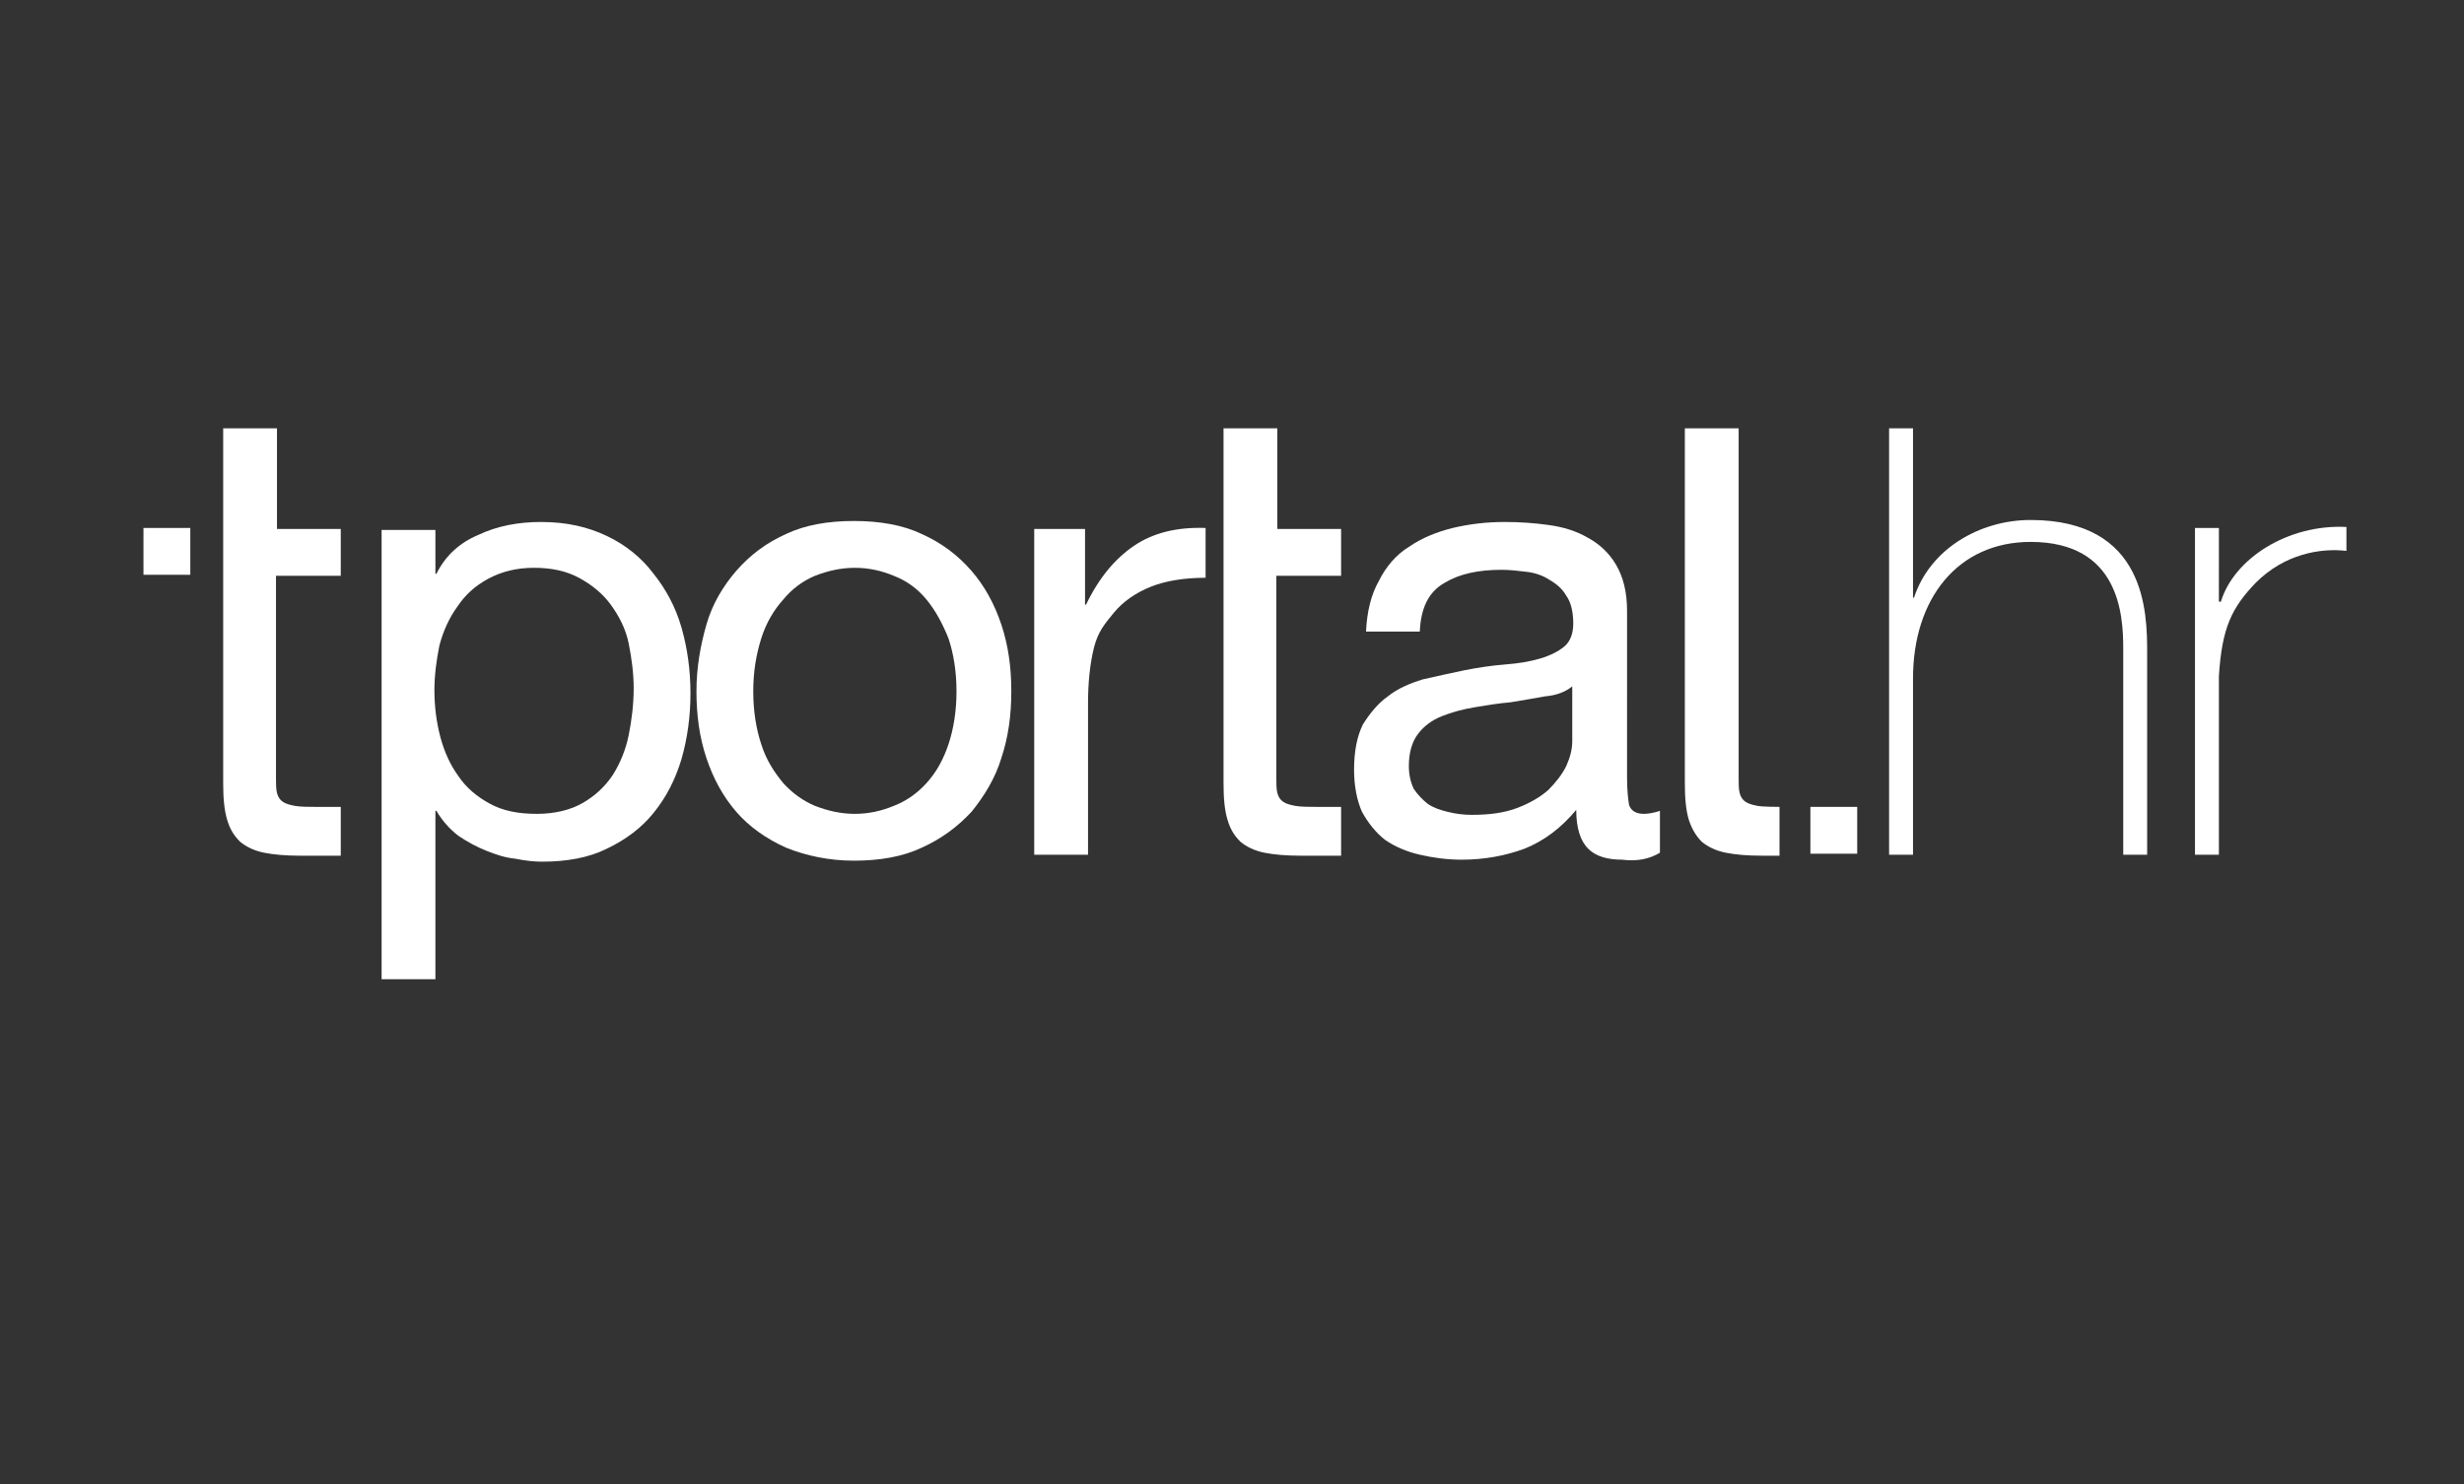
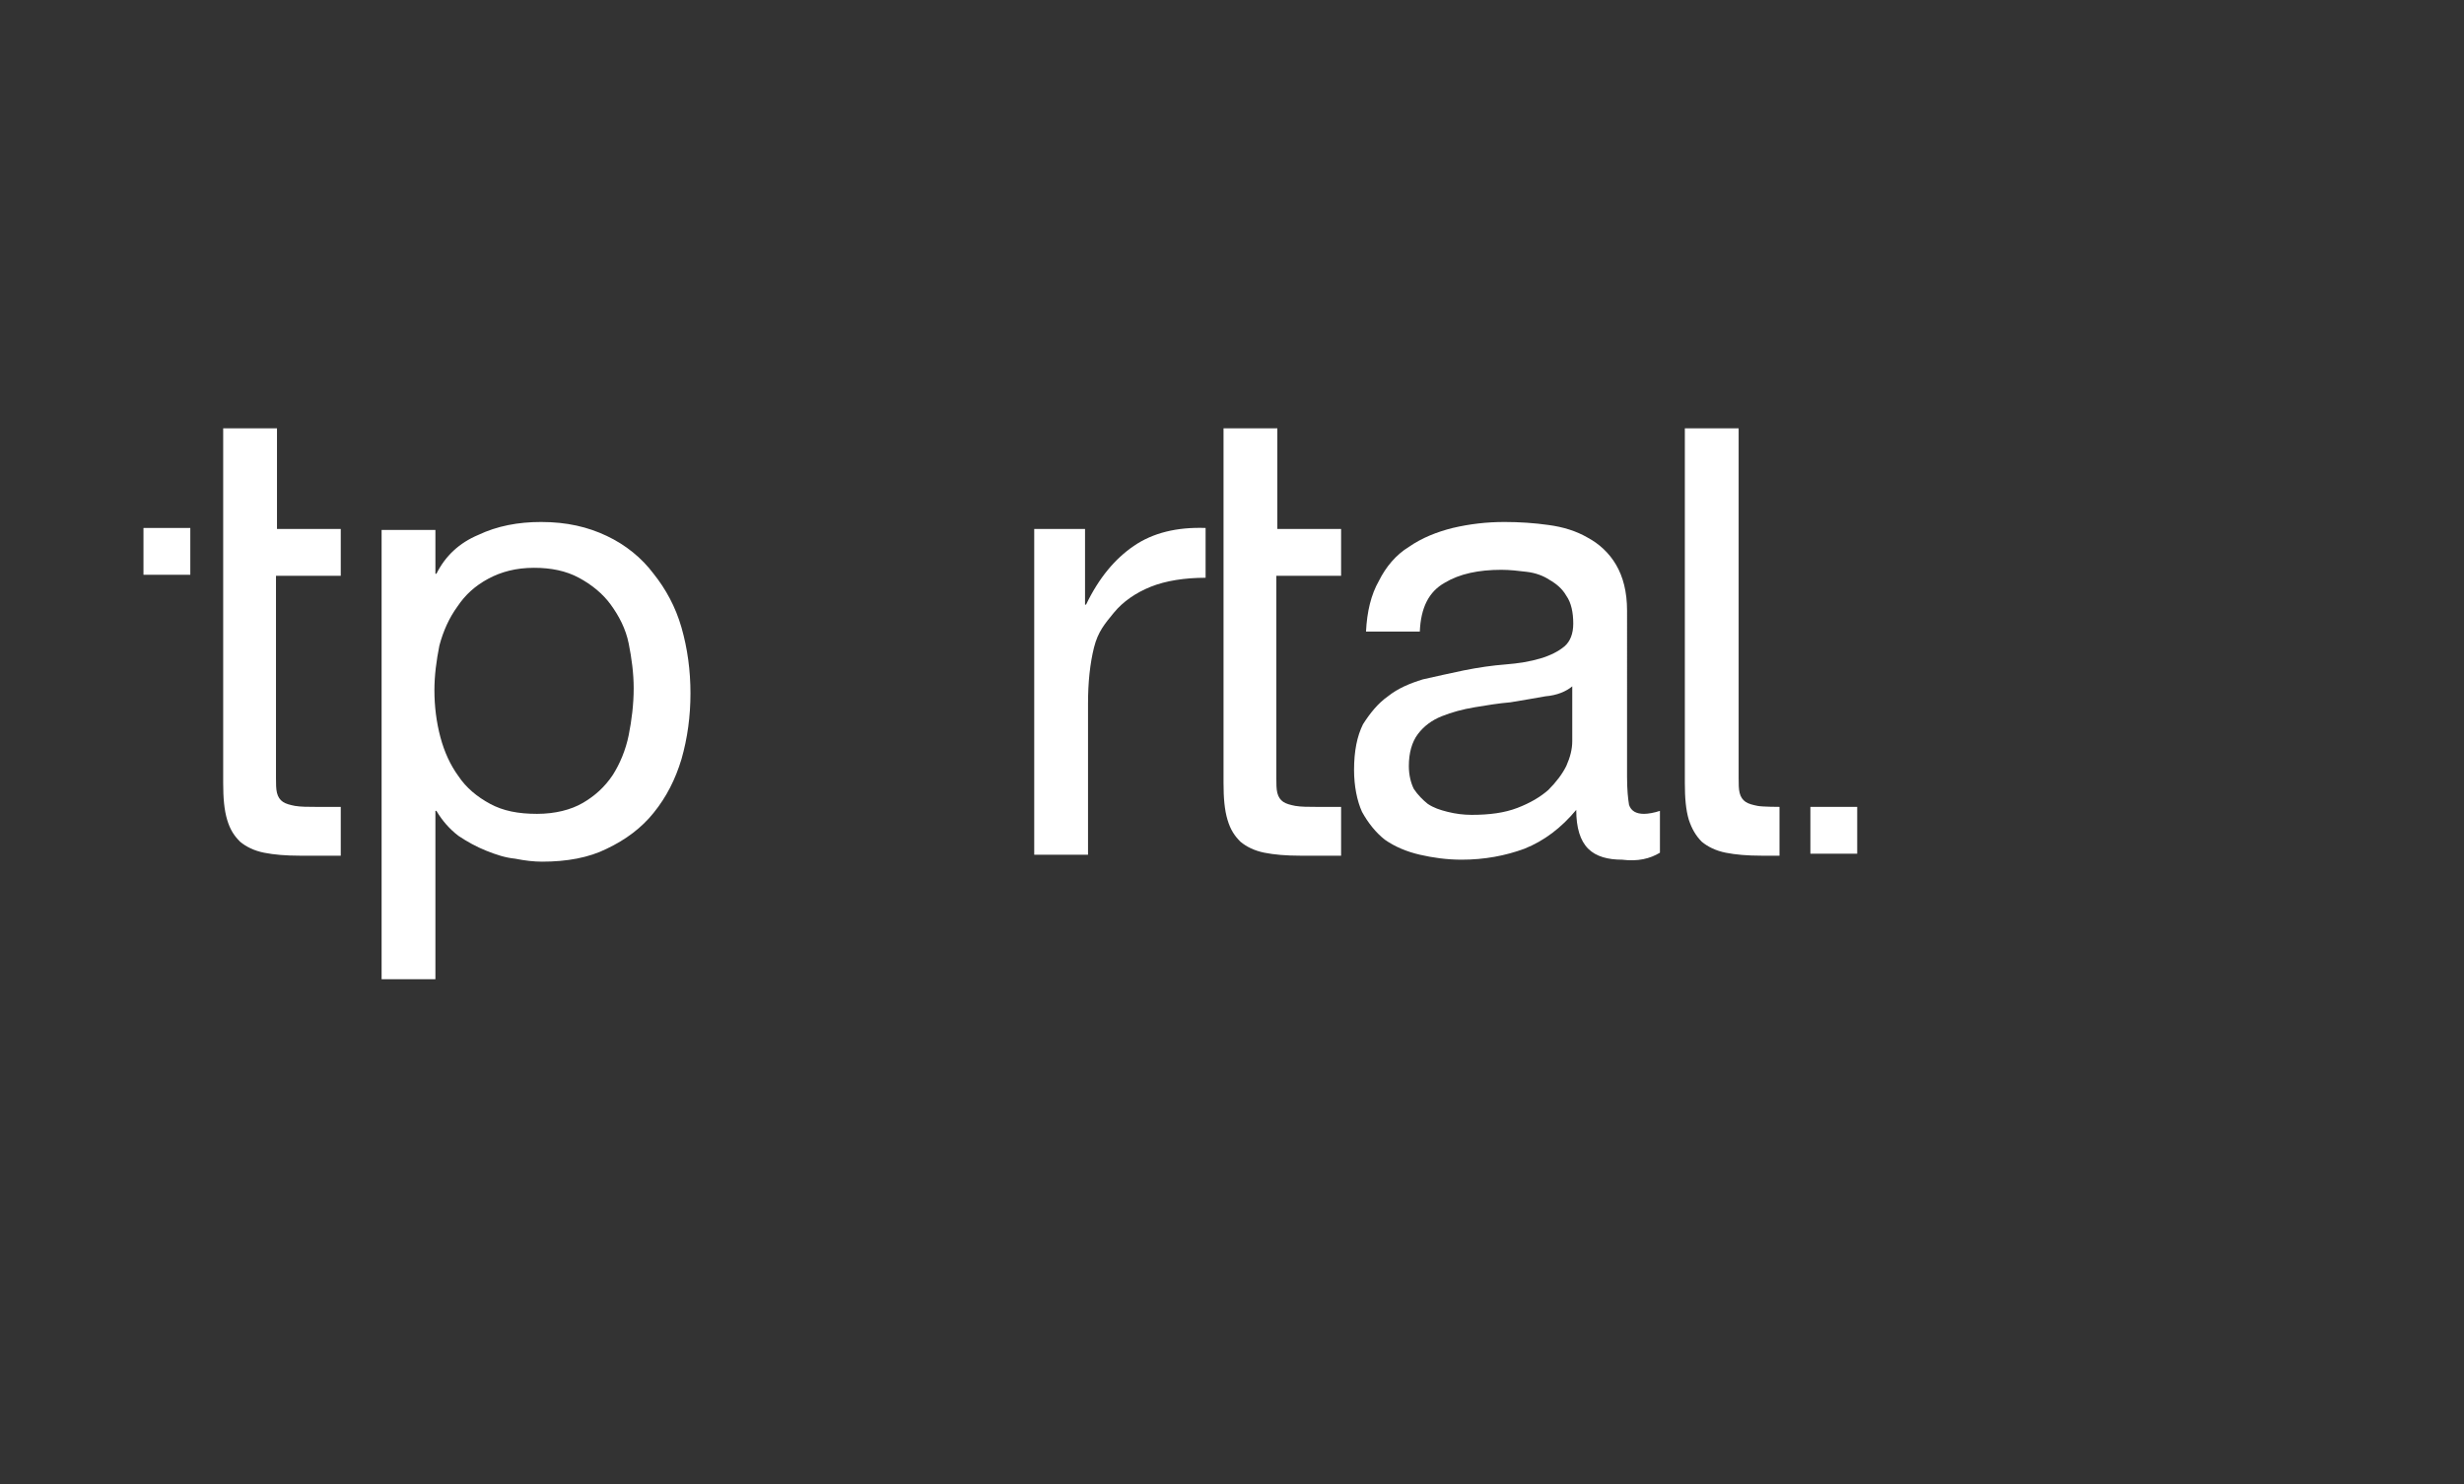
<svg xmlns="http://www.w3.org/2000/svg" version="1.1" id="Layer_5" x="0px" y="0px" width="247.3px" height="149px" viewBox="0 0 247.3 149" style="enable-background:new 0 0 247.3 149;" xml:space="preserve">
  <rect x="0" y="0" width="247.3" height="149" fill="#333333" stroke="none" />
  <style type="text/css">
	.st0{fill-rule:evenodd;clip-rule:evenodd;fill:#FFFFFF;}
	.st1{fill:#FFFFFF;}
</style>
  <path class="st0" d="M38.3,53.1v45.2h5.4V81.4h0.1c0.6,1,1.3,1.8,2.2,2.5c0.9,0.6,1.8,1.1,2.8,1.5c1,0.4,1.9,0.7,2.9,0.8  c1,0.2,1.9,0.3,2.7,0.3c2.5,0,4.7-0.4,6.5-1.3c1.9-0.9,3.5-2.1,4.7-3.6c1.3-1.6,2.2-3.4,2.8-5.4c0.6-2.1,0.9-4.3,0.9-6.6  c0-2.3-0.3-4.5-0.9-6.6c-0.6-2.1-1.6-3.9-2.8-5.4c-1.2-1.6-2.8-2.9-4.7-3.8c-1.9-0.9-4-1.4-6.6-1.4c-2.3,0-4.4,0.4-6.3,1.3  c-1.9,0.8-3.3,2.1-4.2,3.9h-0.1v-4.4H38.3z M63.6,69.1c0,1.6-0.2,3.2-0.5,4.7c-0.3,1.5-0.9,2.9-1.6,4c-0.8,1.2-1.8,2.1-3,2.8  c-1.2,0.7-2.8,1.1-4.6,1.1c-1.9,0-3.4-0.3-4.7-1c-1.3-0.7-2.4-1.6-3.2-2.8c-0.8-1.1-1.4-2.4-1.8-3.9c-0.4-1.5-0.6-3.1-0.6-4.7  c0-1.5,0.2-3,0.5-4.5c0.4-1.5,1-2.8,1.8-3.9c0.8-1.2,1.8-2.1,3.1-2.8c1.3-0.7,2.8-1.1,4.6-1.1c1.7,0,3.2,0.3,4.5,1  c1.3,0.7,2.4,1.6,3.2,2.7c0.8,1.1,1.5,2.4,1.8,3.9C63.4,66.1,63.6,67.6,63.6,69.1" />
-   <path class="st0" d="M75.6,69.4c0-2,0.3-3.7,0.8-5.3c0.5-1.6,1.3-2.9,2.2-3.9c0.9-1.1,2-1.9,3.2-2.4c1.3-0.5,2.6-0.8,4-0.8  c1.4,0,2.7,0.3,3.9,0.8c1.3,0.5,2.4,1.3,3.3,2.4c0.9,1.1,1.6,2.4,2.2,3.9c0.5,1.5,0.8,3.3,0.8,5.3c0,2-0.3,3.8-0.8,5.3  c-0.5,1.5-1.2,2.8-2.2,3.9c-0.9,1-2,1.8-3.3,2.3c-1.2,0.5-2.5,0.8-3.9,0.8c-1.4,0-2.7-0.3-4-0.8c-1.2-0.5-2.3-1.3-3.2-2.3  c-0.9-1.1-1.7-2.3-2.2-3.9C75.9,73.2,75.6,71.4,75.6,69.4 M69.9,69.4c0,2.4,0.3,4.6,1,6.7c0.7,2.1,1.7,3.9,3,5.4  c1.3,1.5,3,2.7,5,3.6c2,0.8,4.3,1.3,6.8,1.3c2.6,0,4.9-0.4,6.8-1.3c2-0.9,3.6-2.1,5-3.6c1.3-1.6,2.4-3.4,3-5.4c0.7-2.1,1-4.3,1-6.7  c0-2.4-0.3-4.6-1-6.7c-0.7-2.1-1.7-3.9-3-5.4c-1.4-1.6-3-2.8-5-3.7c-1.9-0.9-4.2-1.3-6.8-1.3c-2.6,0-4.9,0.4-6.8,1.3  c-2,0.9-3.6,2.1-5,3.7c-1.3,1.5-2.4,3.3-3,5.4C70.3,64.8,69.9,67,69.9,69.4" />
  <path class="st0" d="M103.8,53.1v32.7h5.4V70.6c0-2.1,0.2-4,0.6-5.6c0.4-1.6,1.1-2.4,2-3.5c0.9-1.1,2.2-2,3.7-2.6  c1.5-0.6,3.4-0.9,5.5-0.9v-5c-2.9-0.1-5.3,0.5-7.2,1.8c-1.9,1.3-3.5,3.2-4.8,5.9h-0.1v-7.6H103.8z" />
  <path class="st0" d="M128.2,53.1V43h-5.4v35.6c0,1.5,0.1,2.7,0.4,3.7s0.7,1.6,1.3,2.2c0.6,0.5,1.4,0.9,2.4,1.1  c1,0.2,2.2,0.3,3.6,0.3h4.1V81h-2.5c-0.8,0-1.5,0-2.1-0.1c-0.5-0.1-0.9-0.2-1.2-0.4c-0.3-0.2-0.5-0.5-0.6-0.9  c-0.1-0.4-0.1-0.9-0.1-1.5V57.8h6.5v-4.7H128.2z" />
  <path class="st0" d="M166.6,85.6v-4.2c-0.6,0.2-1.2,0.3-1.6,0.3c-0.8,0-1.3-0.3-1.5-0.9c-0.1-0.6-0.2-1.5-0.2-2.8V61.3  c0-1.9-0.4-3.4-1.1-4.6c-0.7-1.2-1.7-2.1-2.8-2.7c-1.2-0.7-2.5-1.1-4-1.3c-1.4-0.2-2.9-0.3-4.4-0.3c-1.8,0-3.5,0.2-5.2,0.6  c-1.6,0.4-3.1,1-4.4,1.9c-1.3,0.8-2.3,2-3,3.4c-0.8,1.4-1.2,3.1-1.3,5.1h5.4c0.1-2.4,0.9-4,2.5-4.9c1.5-0.9,3.4-1.3,5.7-1.3  c0.8,0,1.7,0.1,2.5,0.2c0.9,0.1,1.7,0.4,2.3,0.8c0.7,0.4,1.3,0.9,1.7,1.6c0.5,0.7,0.7,1.7,0.7,2.8c0,1-0.3,1.8-0.9,2.3  c-0.6,0.5-1.4,0.9-2.4,1.2c-1,0.3-2.2,0.5-3.5,0.6c-1.3,0.1-2.7,0.3-4.2,0.6c-1.4,0.3-2.8,0.6-4.1,0.9c-1.3,0.4-2.5,0.9-3.5,1.7  c-1,0.7-1.8,1.7-2.5,2.8c-0.6,1.2-0.9,2.7-0.9,4.6c0,1.6,0.3,3.1,0.8,4.2c0.6,1.1,1.4,2.1,2.3,2.8c1,0.7,2.2,1.2,3.5,1.5  c1.3,0.3,2.7,0.5,4.2,0.5c2.3,0,4.4-0.4,6.3-1.1c2-0.8,3.7-2.1,5.2-3.9c0,1.8,0.4,3.1,1.2,3.9c0.8,0.8,2,1.1,3.4,1.1  C164.4,86.5,165.6,86.2,166.6,85.6 M157.8,68.9v5.5c0,0.8-0.2,1.6-0.6,2.5c-0.4,0.8-1,1.6-1.8,2.4c-0.8,0.7-1.8,1.3-3.1,1.8  c-1.3,0.5-2.8,0.7-4.6,0.7c-0.8,0-1.6-0.1-2.4-0.3c-0.8-0.2-1.4-0.4-2-0.8c-0.5-0.4-1-0.9-1.4-1.5c-0.3-0.6-0.5-1.4-0.5-2.3  c0-1.3,0.3-2.4,0.9-3.2c0.6-0.8,1.4-1.4,2.4-1.8c1-0.4,2.1-0.7,3.3-0.9c1.2-0.2,2.4-0.4,3.6-0.5c1.2-0.2,2.4-0.4,3.5-0.6  C156.3,69.8,157.2,69.4,157.8,68.9" />
  <path class="st0" d="M27.8,53.1V43h-5.4v35.6c0,1.5,0.1,2.7,0.4,3.7s0.7,1.6,1.3,2.2c0.6,0.5,1.4,0.9,2.4,1.1c1,0.2,2.2,0.3,3.6,0.3  h4.1V81h-2.5c-0.8,0-1.5,0-2.1-0.1c-0.5-0.1-0.9-0.2-1.2-0.4c-0.3-0.2-0.5-0.5-0.6-0.9c-0.1-0.4-0.1-0.9-0.1-1.5V57.8h6.5v-4.7H27.8  z" />
  <rect x="14.4" y="53" class="st1" width="4.7" height="4.7" />
  <path class="st0" d="M174.5,43h-5.4v35.6c0,1.5,0.1,2.7,0.4,3.7c0.3,0.9,0.7,1.6,1.3,2.2c0.6,0.5,1.4,0.9,2.4,1.1  c1,0.2,2.2,0.3,3.6,0.3h1.8V81c0,0-1.7,0-2.2-0.1c-0.5-0.1-0.9-0.2-1.2-0.4c-0.3-0.2-0.5-0.5-0.6-0.9c-0.1-0.4-0.1-0.9-0.1-1.5V43z" />
-   <path class="st0" d="M189.6,43.1v42.7h2.4V68.1c0-8,4.5-13.7,11.8-13.7c8.9,0,9.3,7.3,9.3,10.7v20.7h2.4V65.5  c0-4-0.1-13.3-11.7-13.3c-5.1,0-10.1,2.9-11.7,7.8H192v-17H189.6z" />
-   <path class="st0" d="M222.7,53h-2.4v32.8h2.4V67.9c0.3-4.9,1.3-6.9,3.7-9.4c2.9-2.9,6.5-3.5,9.1-3.2v-2.4  c-5.9-0.3-11.3,3.2-12.6,7.5h-0.2V53z" />
  <rect x="181.7" y="81" class="st1" width="4.7" height="4.7" />
</svg>